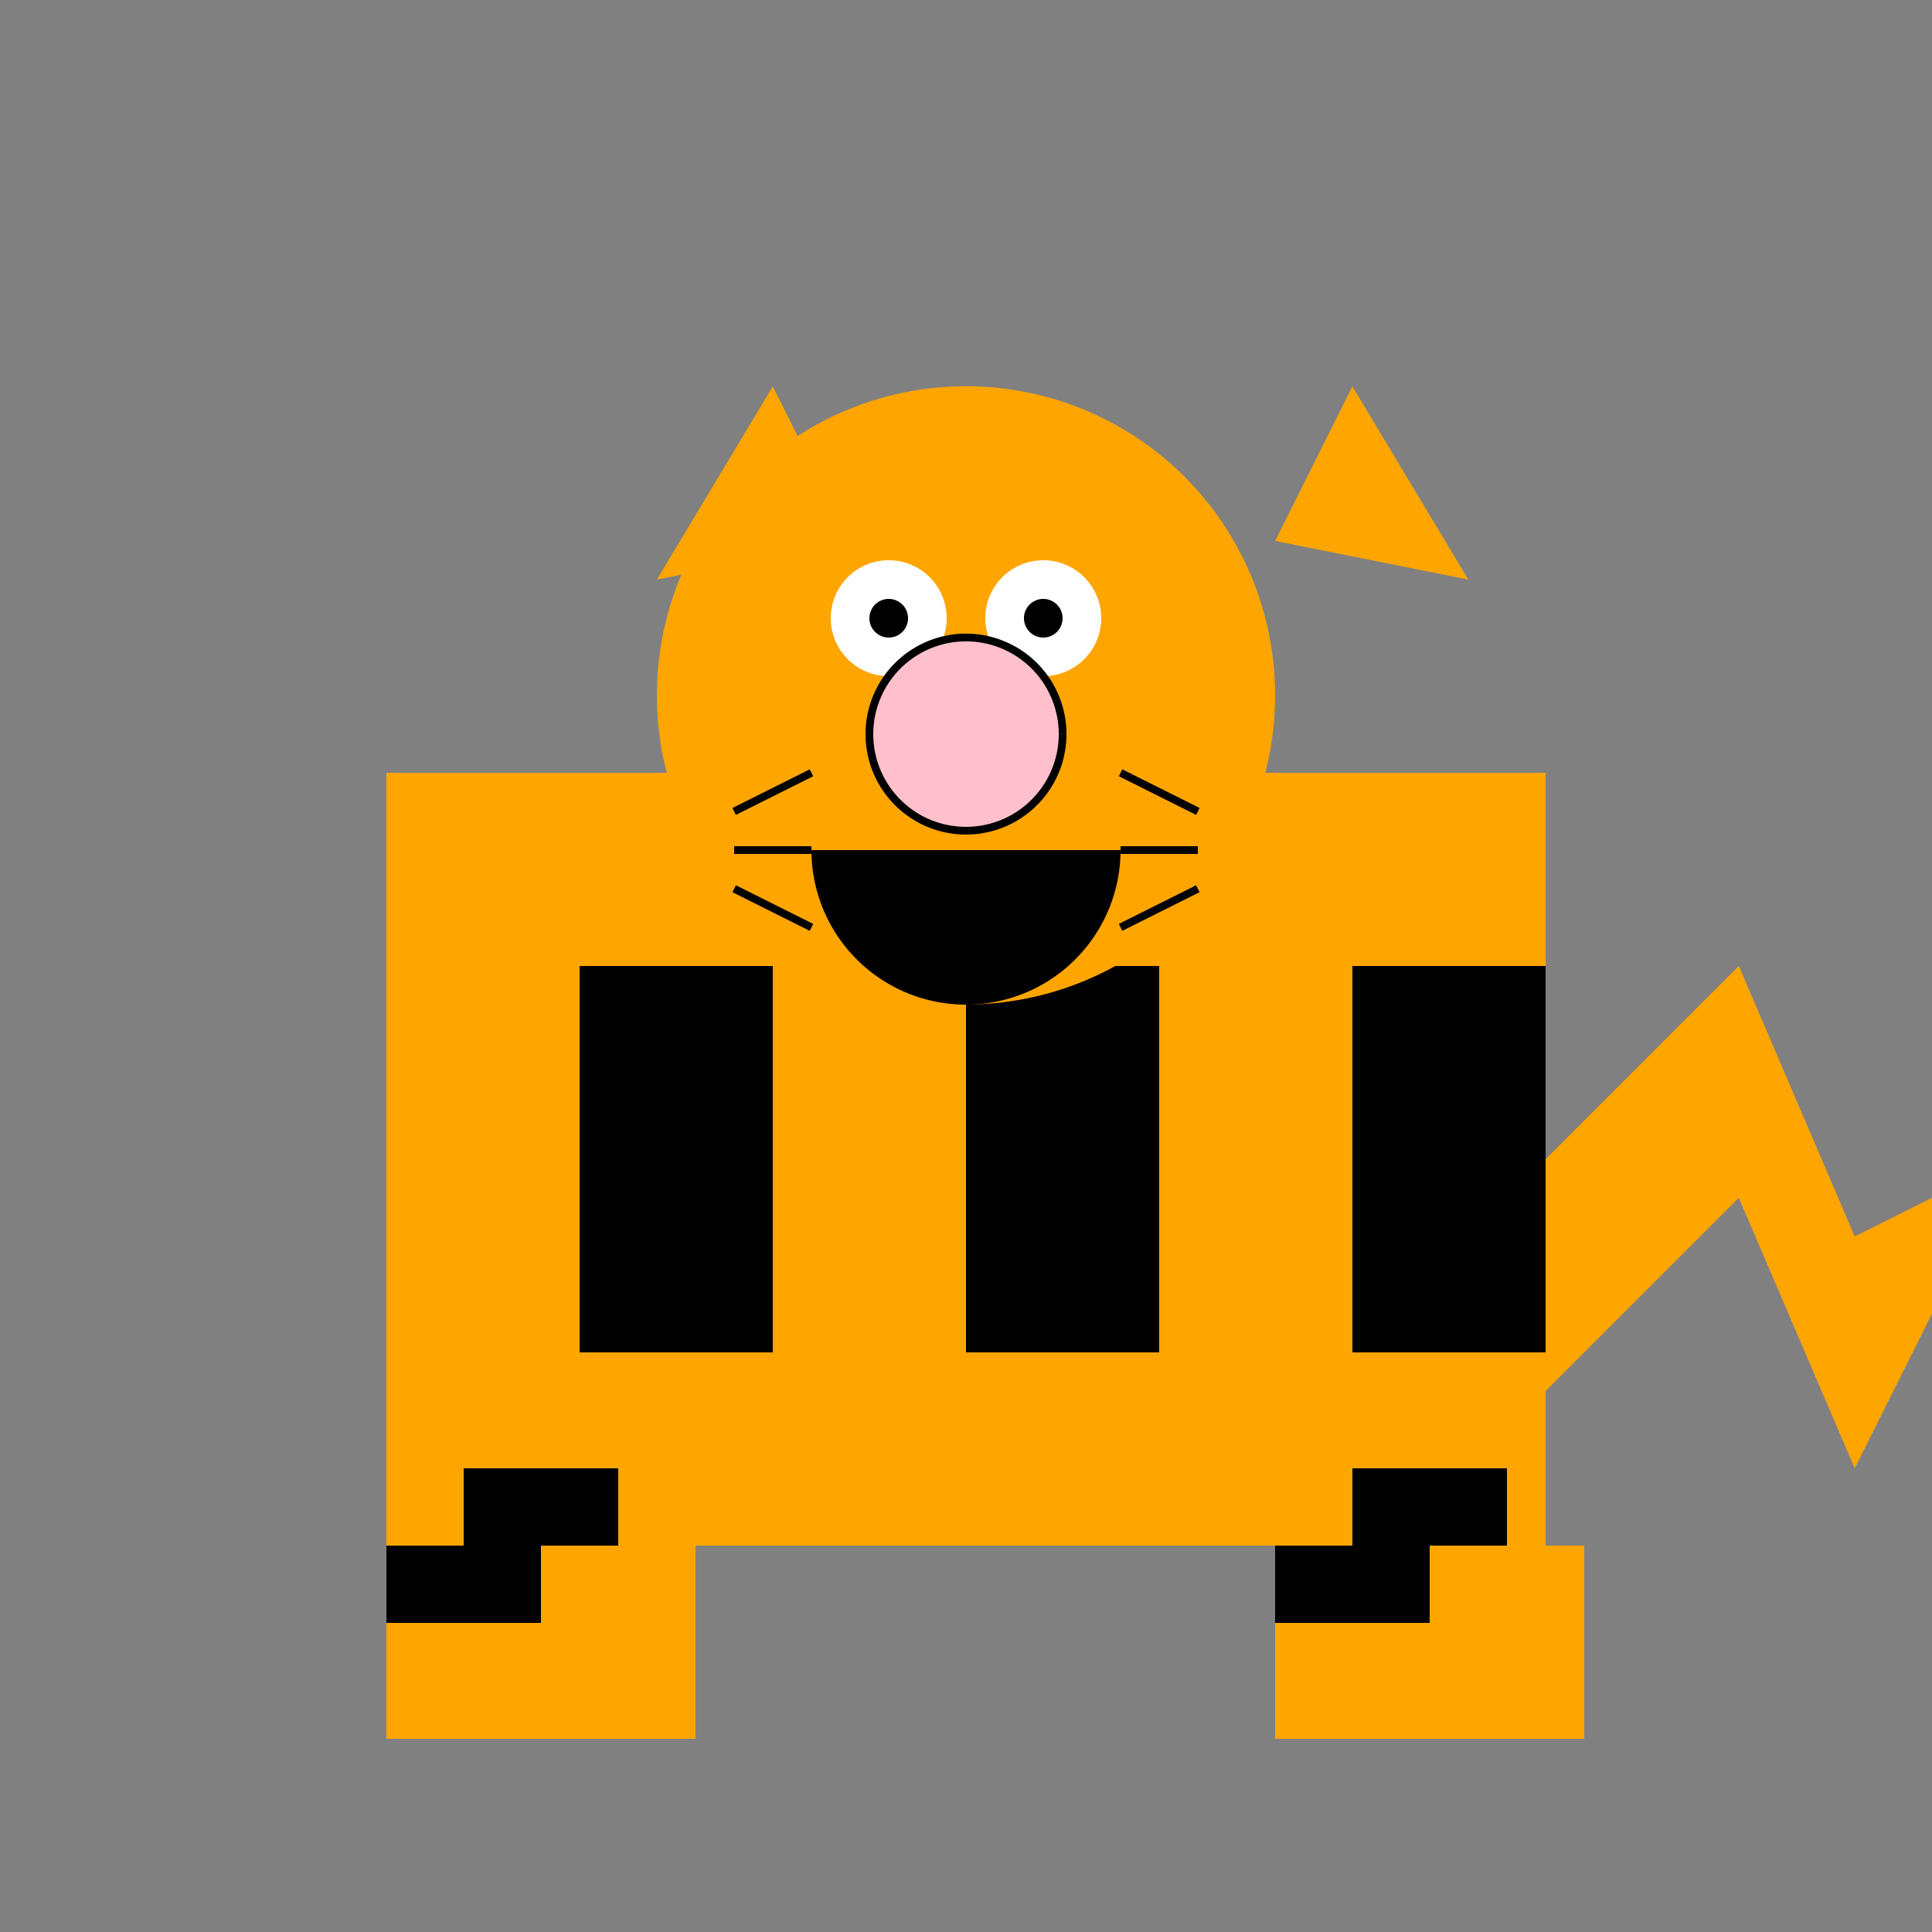
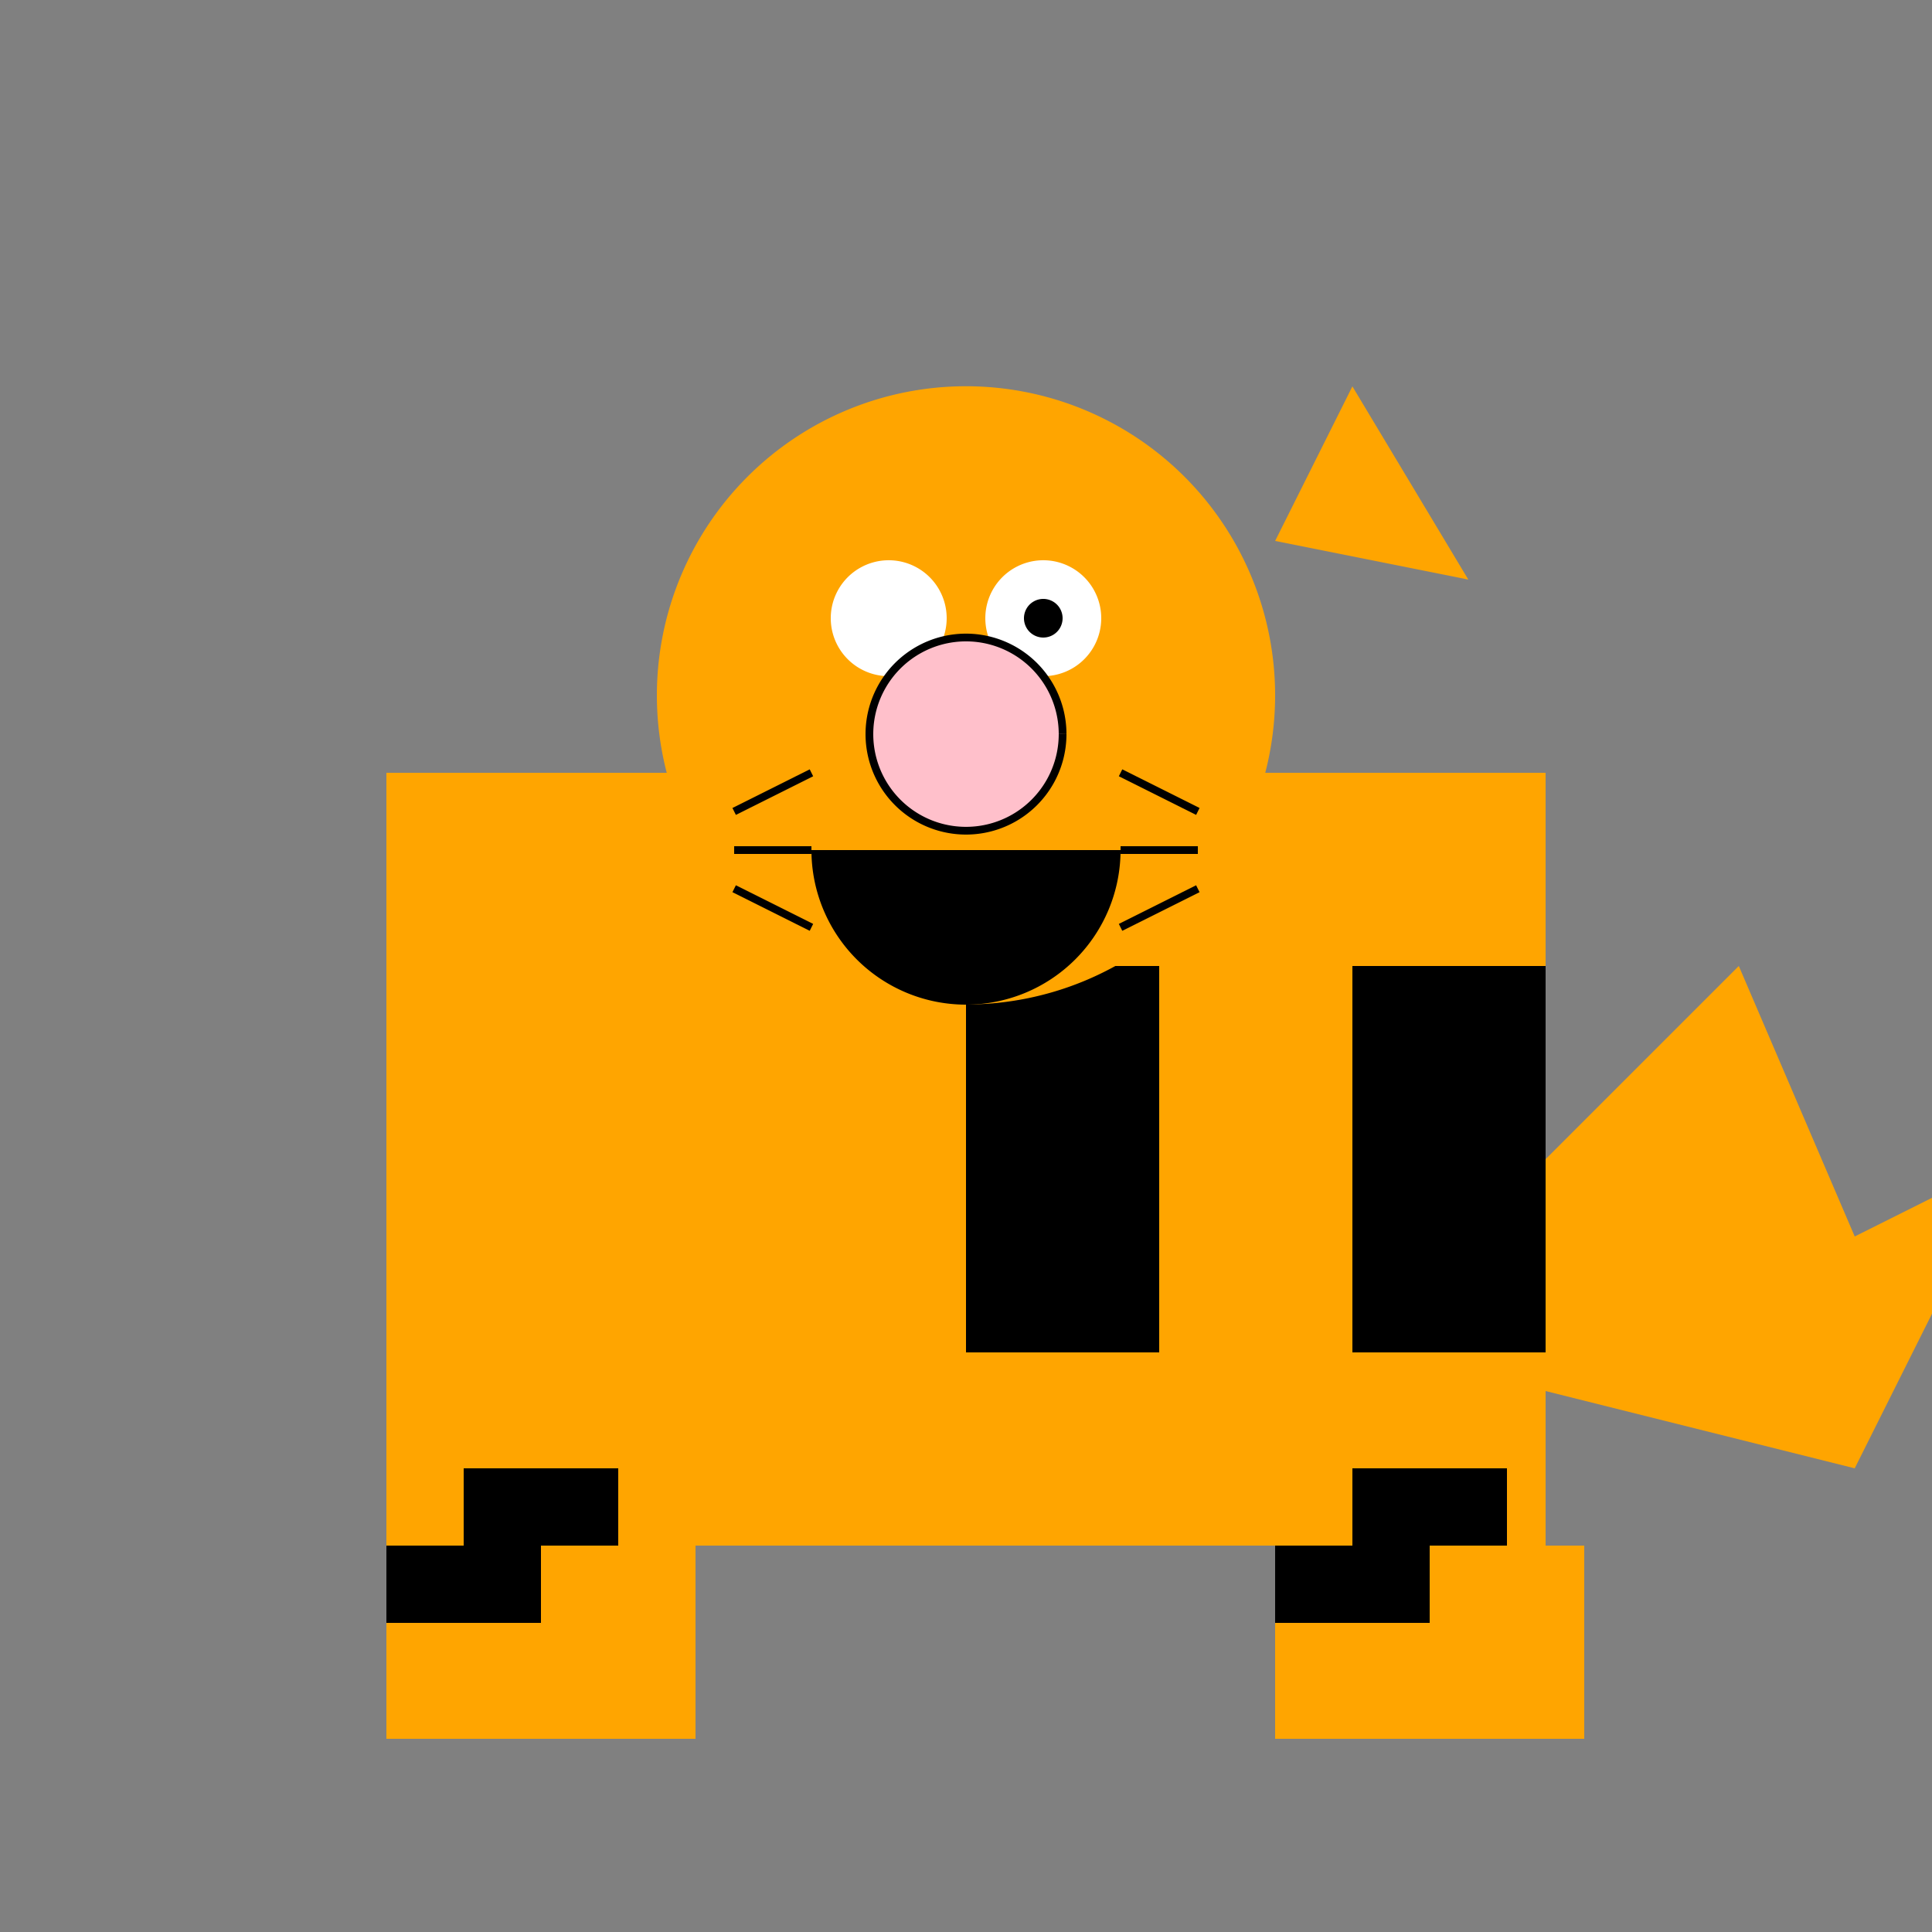
<svg xmlns="http://www.w3.org/2000/svg" width="500" height="500">
  <rect width="100%" height="100%" fill="#808080" stroke="none" />
  <defs />
  <g>
    <rect fill="orange" stroke="none" x="100" y="200" width="300" height="200" />
-     <rect fill="black" stroke="none" x="150" y="250" width="50" height="100" />
    <rect fill="black" stroke="none" x="250" y="250" width="50" height="100" />
    <rect fill="black" stroke="none" x="350" y="250" width="50" height="100" />
    <path fill="orange" stroke="none" paint-order="stroke fill markers" d=" M 330 180 A 80 80 0 1 1 330 179.92" />
-     <path fill="orange" stroke="none" paint-order="stroke fill markers" d=" M 170 150 L 200 100 L 220 140 Z" />
    <path fill="orange" stroke="none" paint-order="stroke fill markers" d=" M 330 140 L 350 100 L 380 150 Z" />
    <path fill="white" stroke="none" paint-order="stroke fill markers" d=" M 245 160 A 15 15 0 1 1 245 159.985" />
    <path fill="white" stroke="none" paint-order="stroke fill markers" d=" M 285 160 A 15 15 0 1 1 285 159.985" />
-     <path fill="black" stroke="none" paint-order="stroke fill markers" d=" M 235 160 A 5 5 0 1 1 235 159.995" />
    <path fill="black" stroke="none" paint-order="stroke fill markers" d=" M 275 160 A 5 5 0 1 1 275 159.995" />
    <path fill="pink" stroke="none" paint-order="stroke fill markers" d=" M 275 190 A 25 25 0 1 1 275 189.975" />
    <path fill="none" stroke="black" paint-order="fill stroke markers" d=" M 275 190 A 25 25 0 1 1 275 189.975" stroke-miterlimit="10" stroke-width="2" stroke-dasharray="" />
    <path fill="black" stroke="none" paint-order="stroke fill markers" d=" M 290 220 A 40 40 0 0 1 210 220" />
    <path fill="none" stroke="black" paint-order="fill stroke markers" d=" M 210 200 L 190 210 M 210 220 L 190 220 M 210 240 L 190 230 M 290 200 L 310 210 M 290 220 L 310 220 M 290 240 L 310 230" stroke-miterlimit="10" stroke-width="2" stroke-dasharray="" />
    <rect fill="orange" stroke="none" x="100" y="400" width="80" height="50" />
    <rect fill="orange" stroke="none" x="330" y="400" width="80" height="50" />
    <rect fill="black" stroke="none" x="100" y="400" width="40" height="20" />
    <rect fill="black" stroke="none" x="120" y="380" width="40" height="20" />
    <rect fill="black" stroke="none" x="330" y="400" width="40" height="20" />
    <rect fill="black" stroke="none" x="350" y="380" width="40" height="20" />
-     <path fill="orange" stroke="none" paint-order="stroke fill markers" d=" M 400 300 L 450 250 L 480 320 L 520 300 L 480 380 L 450 310 L 400 360 Z" />
+     <path fill="orange" stroke="none" paint-order="stroke fill markers" d=" M 400 300 L 450 250 L 480 320 L 520 300 L 480 380 L 400 360 Z" />
  </g>
</svg>